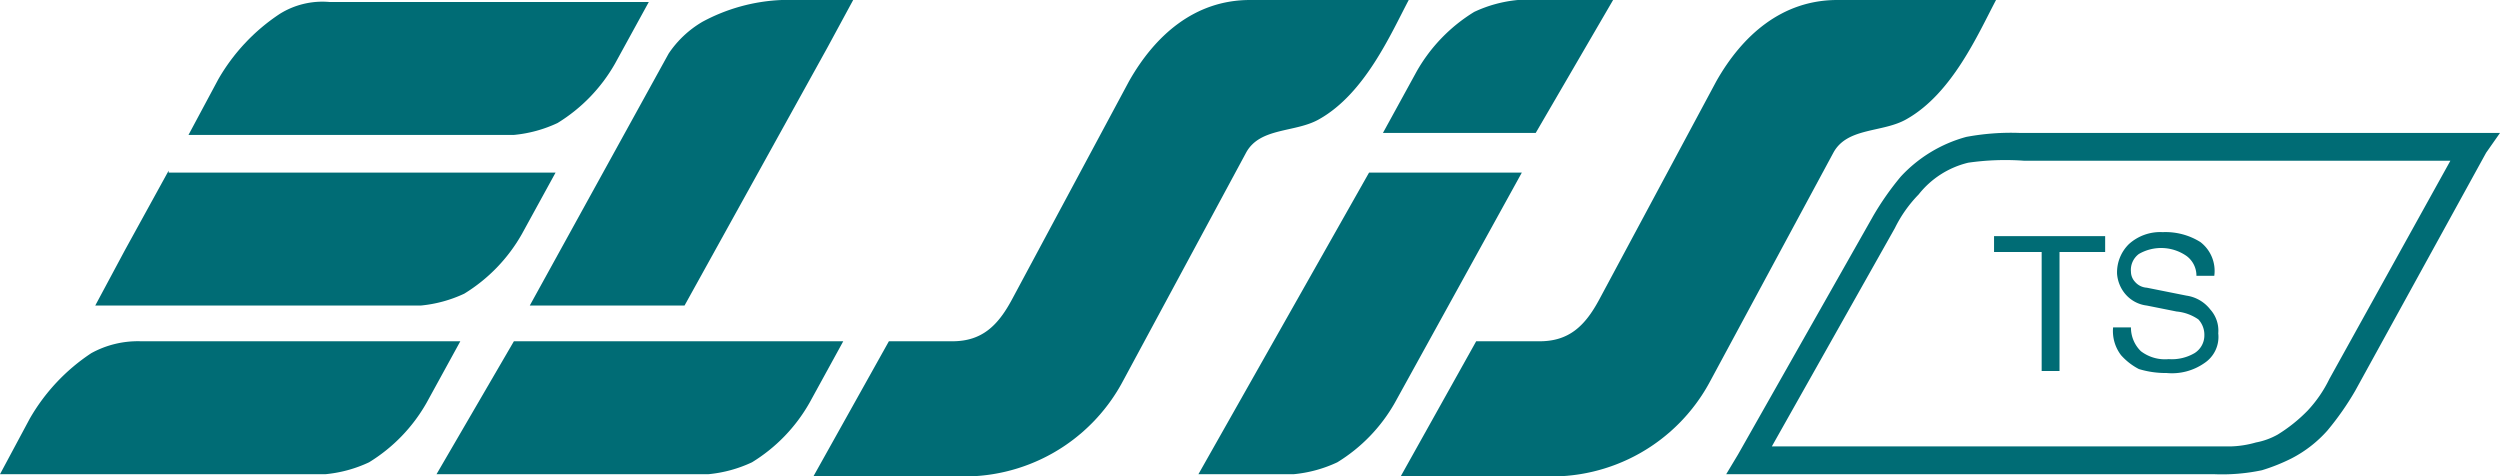
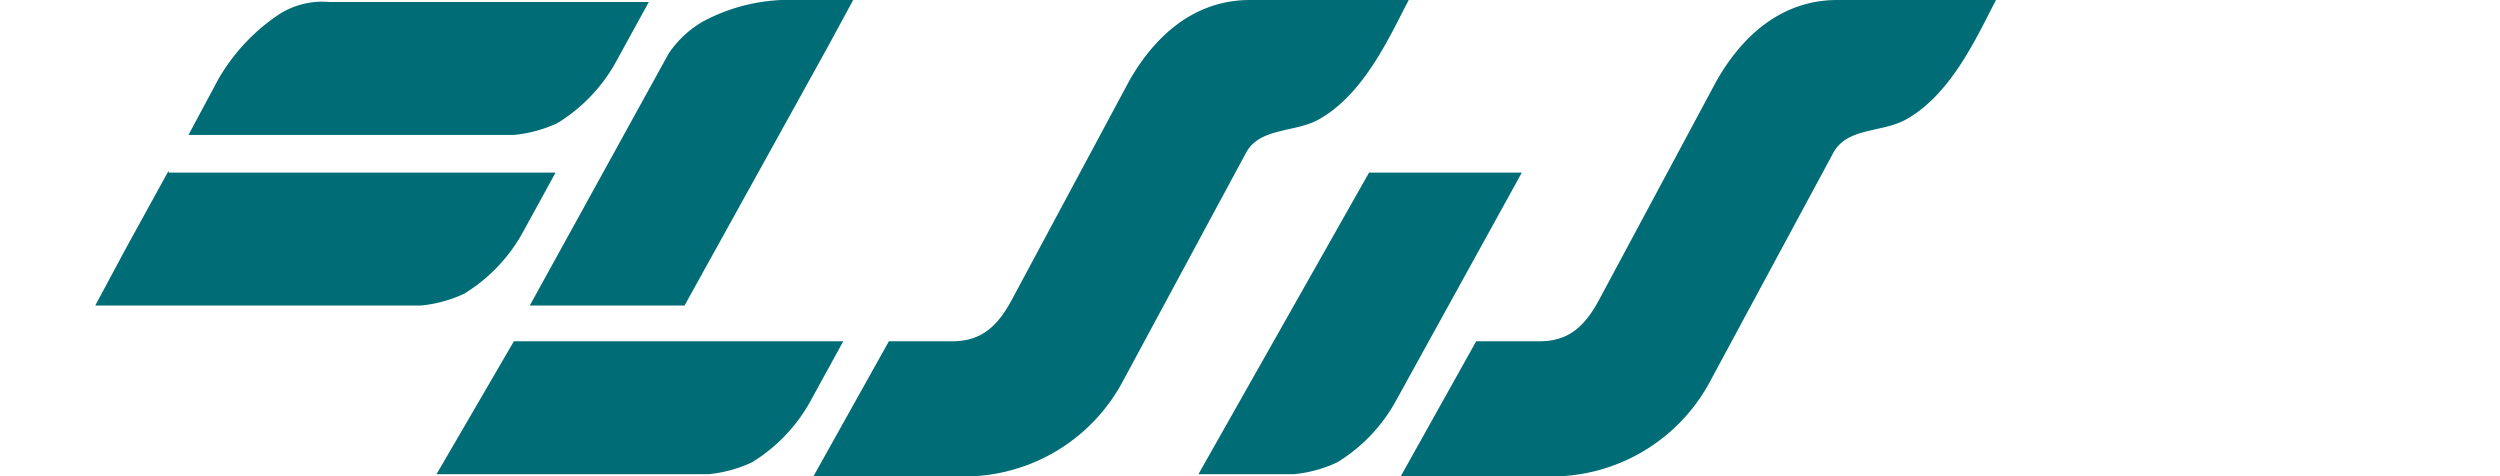
<svg xmlns="http://www.w3.org/2000/svg" id="Layer_1" data-name="Layer 1" viewBox="0 0 126 24">
  <defs>
    <style>.cls-1{fill:#006c75;}</style>
  </defs>
  <title>elsis_ts1-spalvotas</title>
-   <path class="cls-1" d="M135.3,13.6l-6.6,12a14.29,14.29,0,0,1-1.4,2,6.23,6.23,0,0,1-1.8,1.4,9.39,9.39,0,0,1-1.5.6,9.74,9.74,0,0,1-2.4.2H97l0.6-1,6.8-12a14.29,14.29,0,0,1,1.4-2,7,7,0,0,1,3.3-2,12.29,12.29,0,0,1,2.7-.2H136l-0.7,1h0ZM127.4,25l6.1-11H112a13.13,13.13,0,0,0-2.8.1,4.53,4.53,0,0,0-2.5,1.6,6.57,6.57,0,0,0-1.2,1.7l-6.2,11h23.1a5.07,5.07,0,0,0,1.3-.2,3.58,3.58,0,0,0,1.1-.4,7.89,7.89,0,0,0,1.5-1.2,6.45,6.45,0,0,0,1.1-1.6h0Z" transform="translate(-10 -5.9)" />
  <path class="cls-1" d="M54.8,23.1L51,29.9h7.1a9.06,9.06,0,0,0,8.5-4.8l6.2-11.5c0.7-1.3,2.5-1,3.7-1.7,2.3-1.3,3.6-4.3,4.5-6H73c-2.8,0-4.8,1.8-6.1,4.1L61,21c-0.7,1.3-1.5,2.1-3,2.1H54.8Z" transform="translate(-10 -5.9)" />
  <path class="cls-1" d="M84.4,23.1l-3.8,6.8h7.1a9.06,9.06,0,0,0,8.5-4.8l6.2-11.5c0.7-1.3,2.5-1,3.7-1.7,2.3-1.3,3.6-4.3,4.5-6h-8c-2.8,0-4.8,1.8-6.1,4.1L90.6,21c-0.7,1.3-1.5,2.1-3,2.1H84.4Z" transform="translate(-10 -5.9)" />
-   <path class="cls-1" d="M91.3,5.9H86.5a6.62,6.62,0,0,0-2.2.6,8.34,8.34,0,0,0-2.9,3l-1.7,3.1h7.7l3.9-6.7h0Z" transform="translate(-10 -5.9)" />
  <path class="cls-1" d="M70.4,29.8h4.8a6.62,6.62,0,0,0,2.2-.6,8.34,8.34,0,0,0,2.9-3l6.4-11.6H79L70.4,29.8h0Z" transform="translate(-10 -5.9)" />
  <path class="cls-1" d="M32,29.8H45.7a6.62,6.62,0,0,0,2.2-.6,8.34,8.34,0,0,0,2.9-3l1.7-3.1H35.9L32,29.8h0Z" transform="translate(-10 -5.9)" />
  <path class="cls-1" d="M18.5,14.5l-2.2,4-1.5,2.8H31.2a6.62,6.62,0,0,0,2.2-.6,8.34,8.34,0,0,0,2.9-3L38,14.6H18.5V14.5Z" transform="translate(-10 -5.9)" />
  <path class="cls-1" d="M24.1,6.6A9.8,9.8,0,0,0,21,9.9l-1.5,2.8H35.9a6.62,6.62,0,0,0,2.2-.6,8.34,8.34,0,0,0,2.9-3L42.7,6H26.6a4.06,4.06,0,0,0-2.5.6h0Z" transform="translate(-10 -5.9)" />
  <path class="cls-1" d="M45.4,7a9.2,9.2,0,0,1,4-1.1H53L51.7,8.3l-7.2,13H36.7l7-12.7A5.23,5.23,0,0,1,45.4,7h0Z" transform="translate(-10 -5.9)" />
-   <path class="cls-1" d="M14.6,23.7A9.8,9.8,0,0,0,11.5,27L10,29.8H26.4a6.62,6.62,0,0,0,2.2-.6,8.34,8.34,0,0,0,2.9-3l1.7-3.1H17.1a4.87,4.87,0,0,0-2.5.6h0Z" transform="translate(-10 -5.9)" />
-   <path class="cls-1" d="M112.8,18.6h-2.3V17.8h5.6v0.8h-2.3v6h-0.9v-6h-0.1Zm7.9,1.2a1.23,1.23,0,0,0-.5-1,2.24,2.24,0,0,0-2.4-.1,1,1,0,0,0-.4.9,0.76,0.76,0,0,0,.2.5,0.85,0.85,0,0,0,.6.3l2,0.4a1.85,1.85,0,0,1,1.2.7,1.59,1.59,0,0,1,.4,1.2,1.58,1.58,0,0,1-.7,1.5,2.85,2.85,0,0,1-1.9.5,4.64,4.64,0,0,1-1.4-.2,3.11,3.11,0,0,1-.9-0.7,2,2,0,0,1-.4-1.4h0.9a1.66,1.66,0,0,0,.5,1.2,2,2,0,0,0,1.4.4,2.27,2.27,0,0,0,1.3-.3,1.05,1.05,0,0,0,.5-0.9,1.14,1.14,0,0,0-.3-0.8,2.3,2.3,0,0,0-1.1-.4l-1.5-.3a1.68,1.68,0,0,1-1.1-.6,1.78,1.78,0,0,1-.4-1,2,2,0,0,1,.6-1.5,2.35,2.35,0,0,1,1.7-.6,3.31,3.31,0,0,1,1.9.5,1.83,1.83,0,0,1,.7,1.7h-0.9Z" transform="translate(-10 -5.9)" />
</svg>